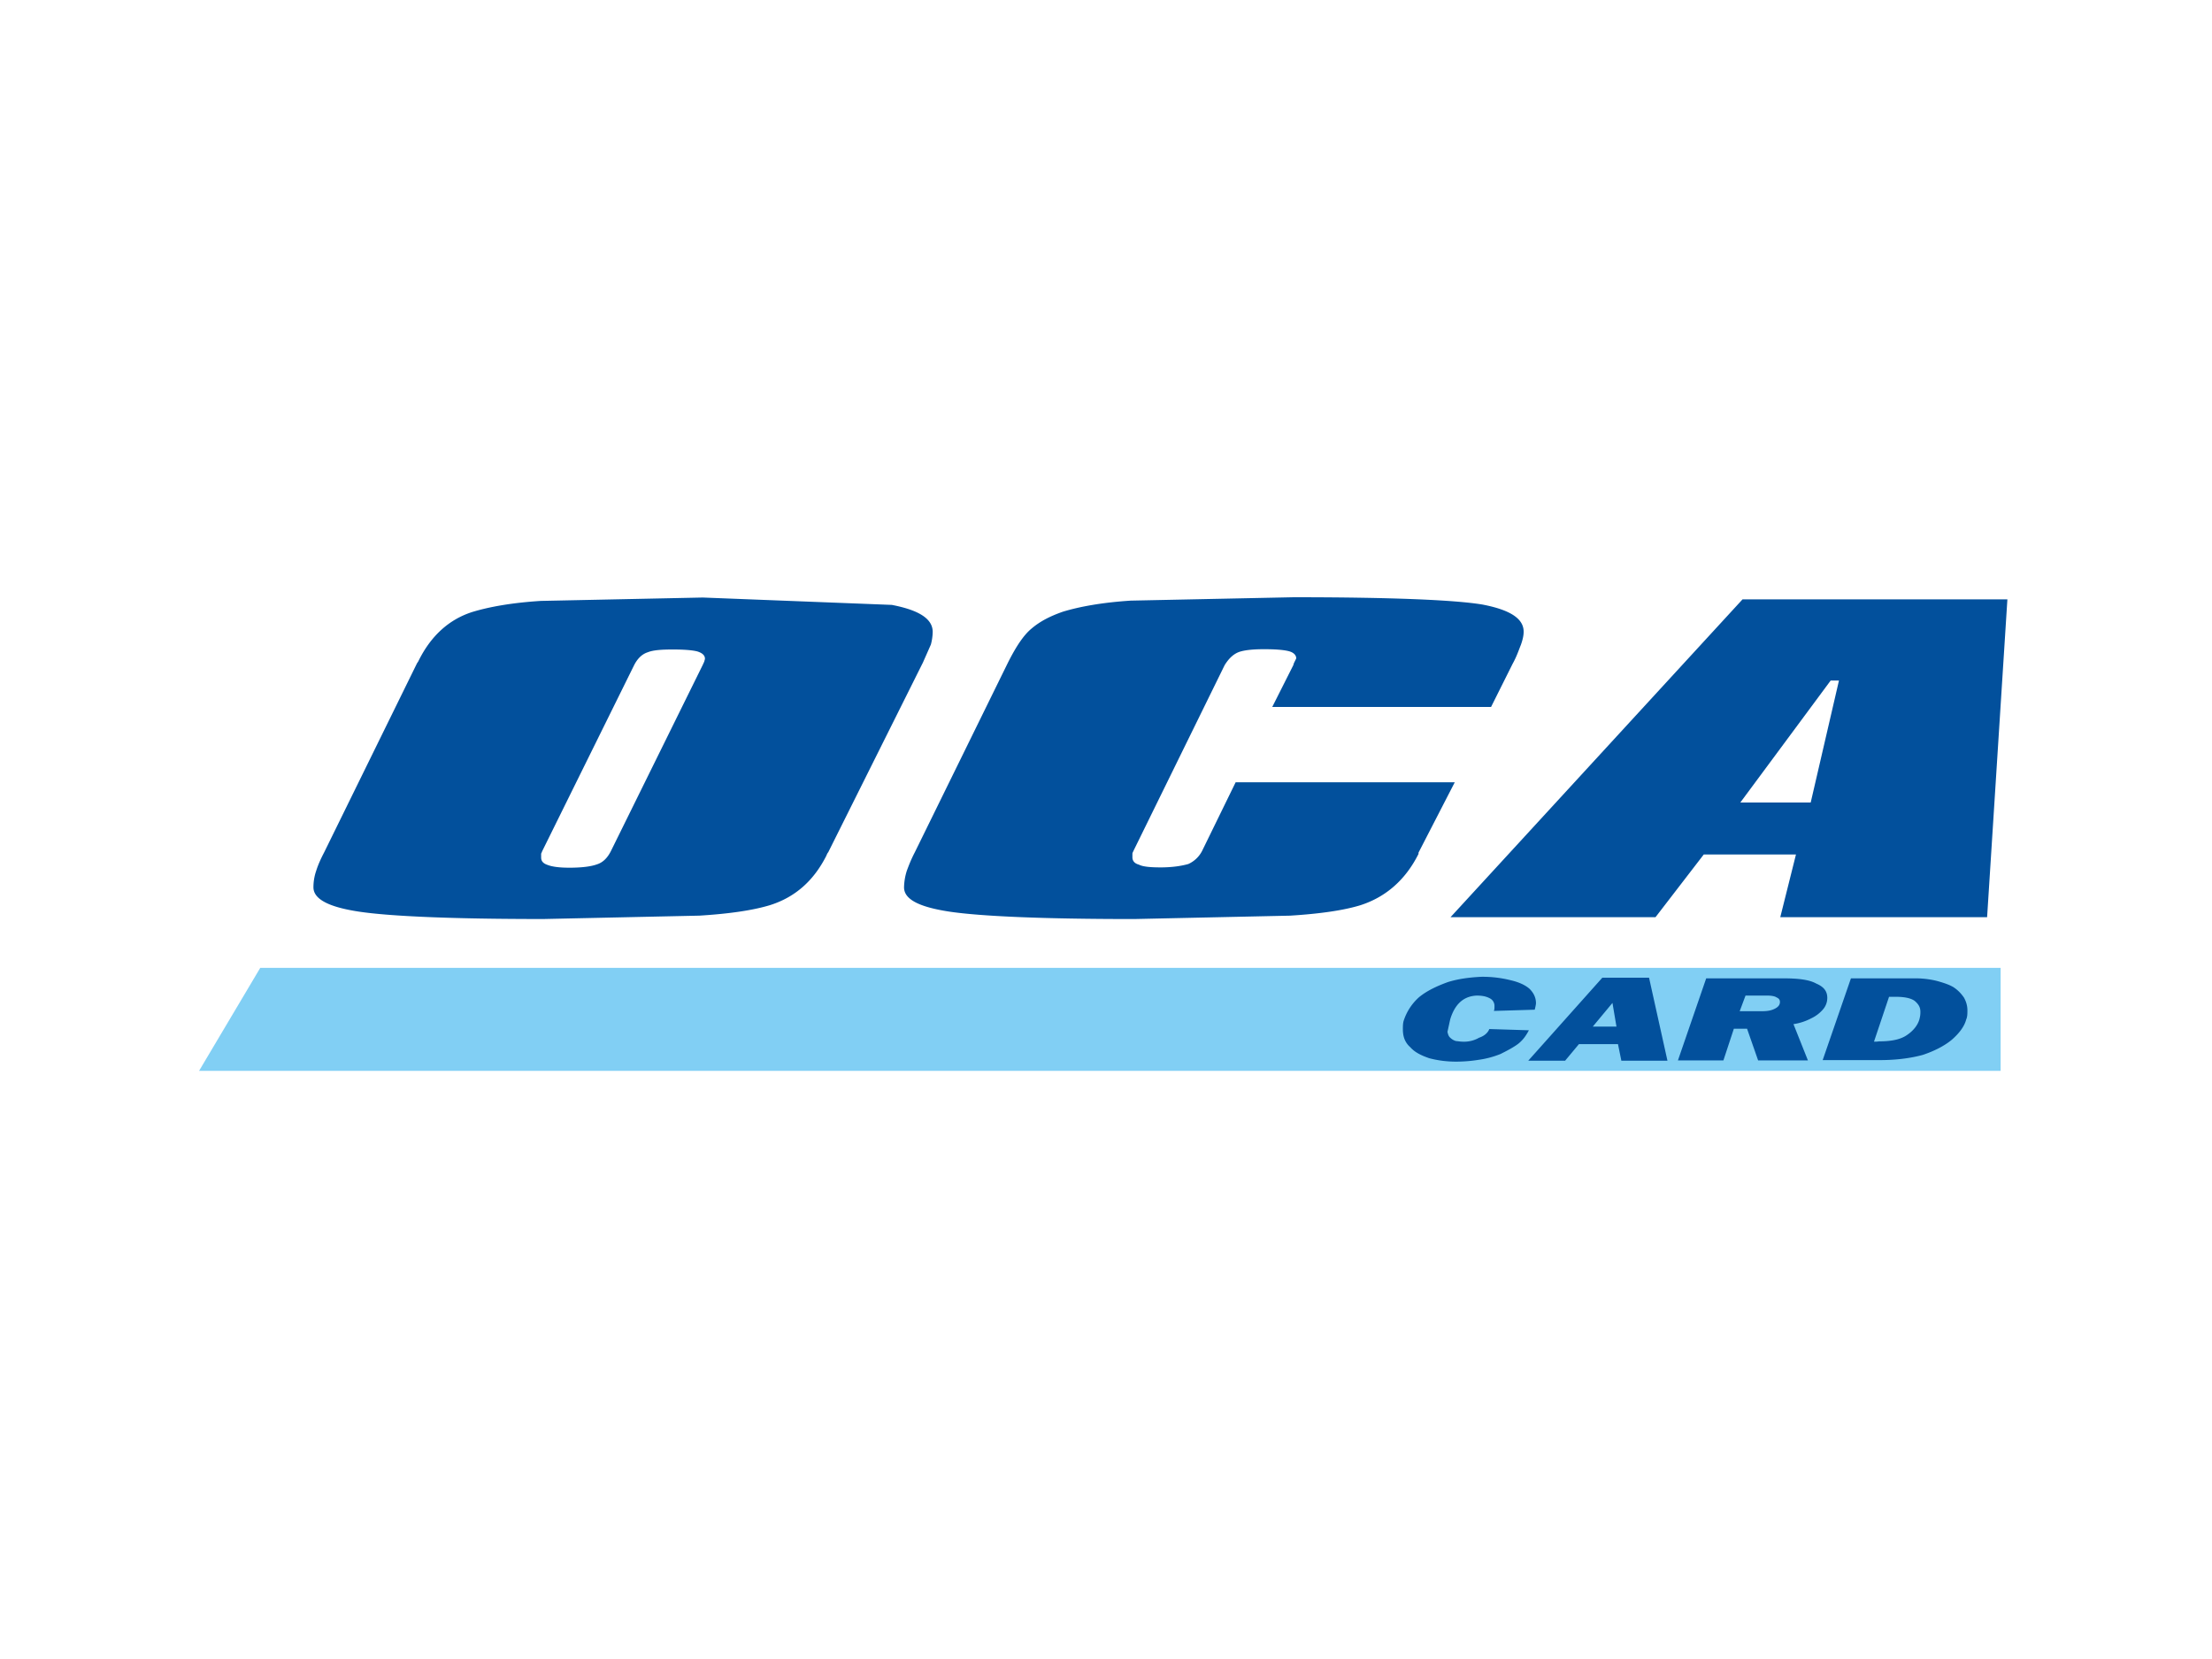
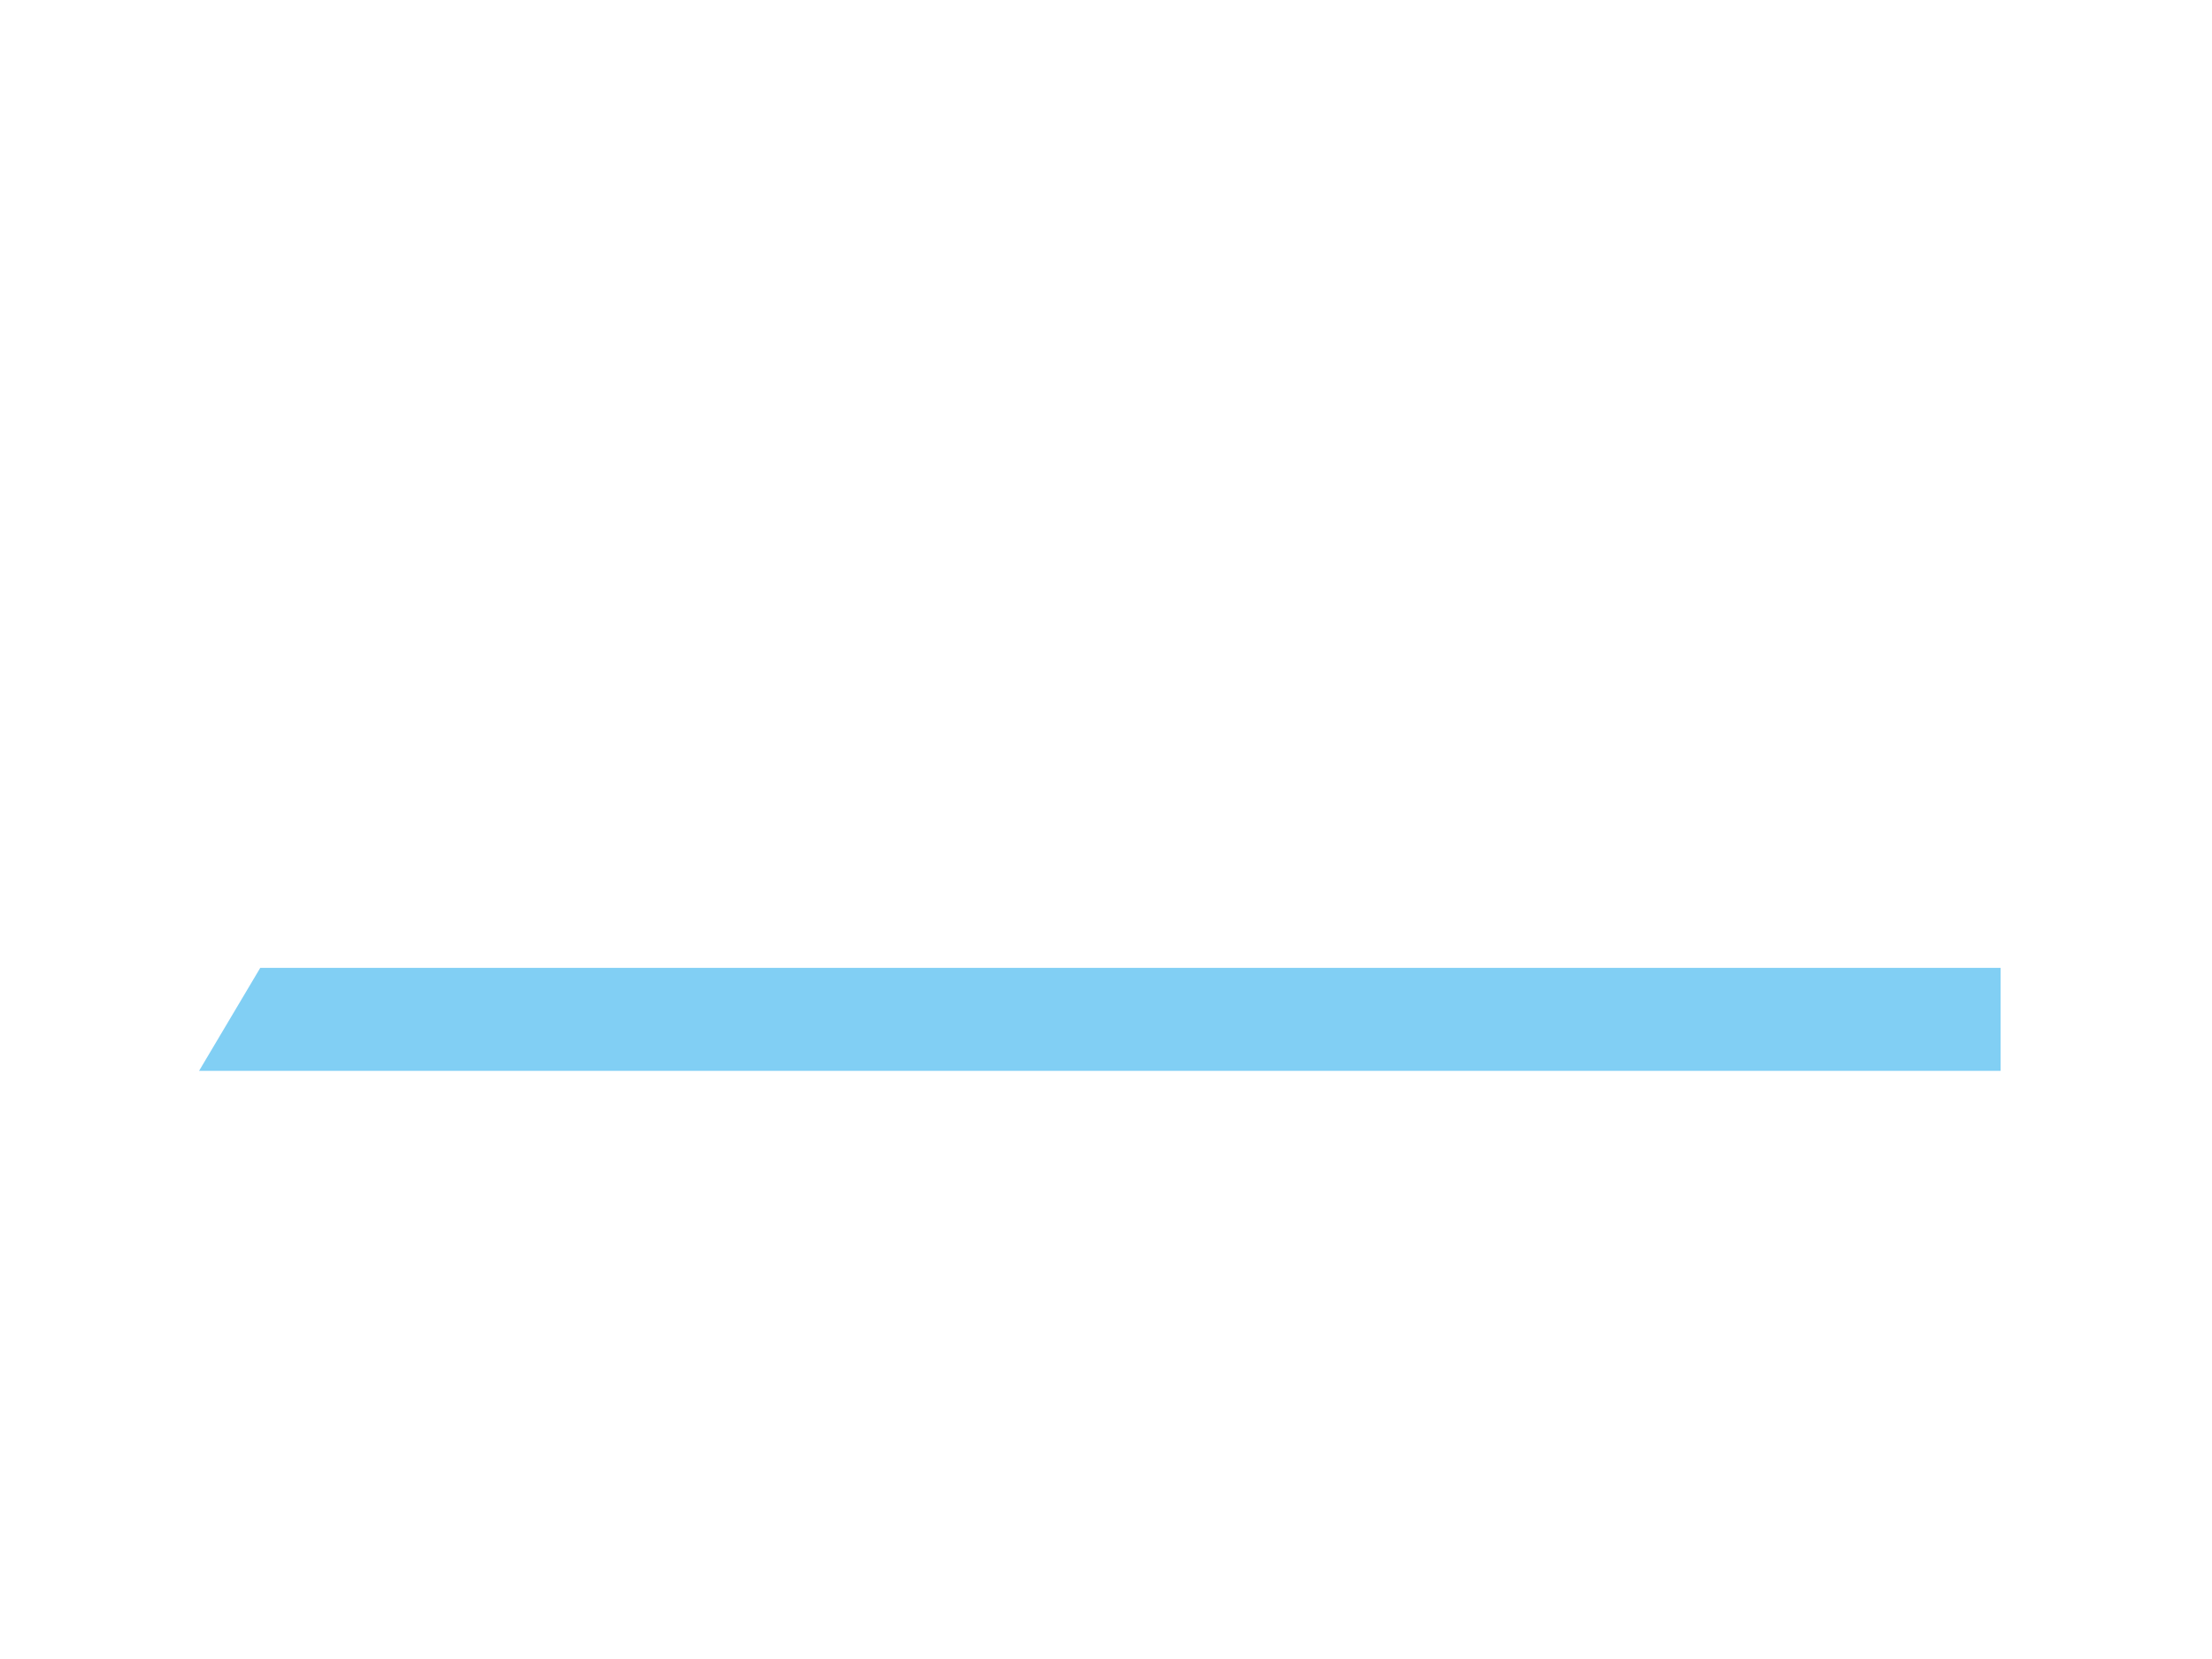
<svg xmlns="http://www.w3.org/2000/svg" width="100" height="75" fill="none" fill-rule="evenodd">
  <path d="M11.765 43.756L9 48.41h81.444v-4.654H11.765z" fill="#81cff4" />
-   <path d="M31.758 30.084l.083-.181c0-.028.028-.083.028-.125 0-.153-.125-.264-.361-.333-.236-.056-.597-.083-1.098-.083s-.889.028-1.125.125c-.264.083-.472.292-.625.598l-4.14 8.378c-.028.056-.028.083-.056.125v.181c0 .153.083.264.292.333.208.083.542.125.986.125.57 0 .986-.056 1.25-.153.264-.083.472-.292.625-.597l4.14-8.392zm9.948-.097l-4.265 8.545c-.028.028-.056.083-.083.153-.57 1.125-1.403 1.876-2.556 2.237-.778.236-1.848.389-3.182.472l-7.058.153c-4.168 0-6.947-.125-8.336-.334-1.375-.208-2.056-.57-2.056-1.098a2.29 2.29 0 0 1 .125-.75c.083-.264.208-.542.361-.834l4.196-8.545.056-.083c.57-1.167 1.403-1.904 2.445-2.237.778-.236 1.792-.417 3.098-.5l7.322-.153 8.545.333c1.223.236 1.848.625 1.848 1.223a2.38 2.38 0 0 1-.083.57l-.375.848zm26.689 0c.181-.333.264-.597.361-.834.083-.236.125-.417.125-.597 0-.597-.625-.986-1.848-1.223-1.223-.208-4.085-.333-8.545-.333l-7.364.153c-1.278.083-2.292.264-3.071.5-.597.208-1.042.445-1.403.75-.361.292-.709.806-1.098 1.584l-4.196 8.545c-.153.292-.264.57-.361.834a2.64 2.64 0 0 0-.125.75c0 .542.681.889 2.056 1.098 1.403.208 4.168.334 8.336.334l7.058-.153c1.334-.083 2.417-.236 3.182-.472 1.125-.361 2.029-1.125 2.626-2.32v-.056l1.639-3.182h-9.906l-1.514 3.098a1.3 1.3 0 0 1-.625.597c-.292.083-.709.153-1.25.153-.445 0-.806-.028-.986-.125-.208-.056-.292-.181-.292-.333v-.153c0-.056.028-.083.056-.153l4.113-8.378c.181-.292.389-.5.653-.597.236-.083.625-.125 1.125-.125s.861.028 1.098.083.361.181.361.333c-.056.125-.125.236-.125.292l-.959 1.903h9.892l.986-1.973zm14.366.778l-4.085 5.516h3.182l1.278-5.516h-.375zm-3.987-3.668H90.75l-.917 14.366h-9.35l.709-2.834h-4.168l-2.181 2.834h-9.267l13.199-14.366zM67.325 46.521l1.792.056c-.125.236-.264.445-.5.625-.208.153-.472.292-.778.445a4.12 4.12 0 0 1-.986.264 6.33 6.33 0 0 1-1.042.083 4.69 4.69 0 0 1-1.195-.153c-.361-.125-.653-.264-.861-.5-.236-.208-.334-.472-.334-.806 0-.125 0-.236.028-.361a2.42 2.42 0 0 1 .709-1.098c.361-.292.806-.5 1.306-.681.5-.153.986-.208 1.487-.236a5.19 5.19 0 0 1 1.334.153c.361.083.653.208.861.389.181.181.292.389.292.653 0 .056-.028.181-.056.292l-1.848.056c.028-.056.028-.125.028-.208a.38.38 0 0 0-.208-.361c-.153-.083-.333-.125-.597-.125-.597.028-.986.389-1.195 1.07l-.125.57c.028.125.056.208.125.264a.6.6 0 0 0 .264.153c.056 0 .181.028.333.028a1.35 1.35 0 0 0 .709-.181c.25-.083.403-.236.459-.389zm1.764 1.431h1.667l.625-.75h1.764l.153.75h2.084L74.55 44.2h-2.112l-3.348 3.751zm3.988-1.542h-1.07l.889-1.07.181 1.07zm4.057-2.181h3.487c.653 0 1.167.056 1.487.236.361.153.5.361.5.653a.79.79 0 0 1-.181.5 1.59 1.59 0 0 1-.542.417 2.5 2.5 0 0 1-.806.264l.653 1.639h-2.251l-.5-1.431h-.597l-.472 1.431h-2.056l1.278-3.71zm1.778.778l-.264.708h.986c.264 0 .445-.028.625-.125.153-.083.208-.181.208-.292 0-.083-.028-.153-.153-.208-.083-.055-.236-.083-.445-.083h-.959zm3.487 2.918h2.598c.709 0 1.375-.083 1.931-.236.542-.181.986-.417 1.306-.681.333-.292.57-.597.653-.917.056-.125.056-.264.056-.417 0-.208-.056-.389-.153-.57-.125-.181-.264-.333-.472-.472-.208-.125-.472-.209-.778-.292a4.07 4.07 0 0 0-.973-.111h-2.89L82.4 47.924zm2.32-.834l.681-2.028h.292c.389 0 .681.055.861.181.181.153.264.292.264.5 0 .056 0 .153-.028.264-.055.292-.264.57-.57.778-.292.208-.709.292-1.278.292-.07.014-.153.014-.222.014z" fill="#02509c" />
</svg>